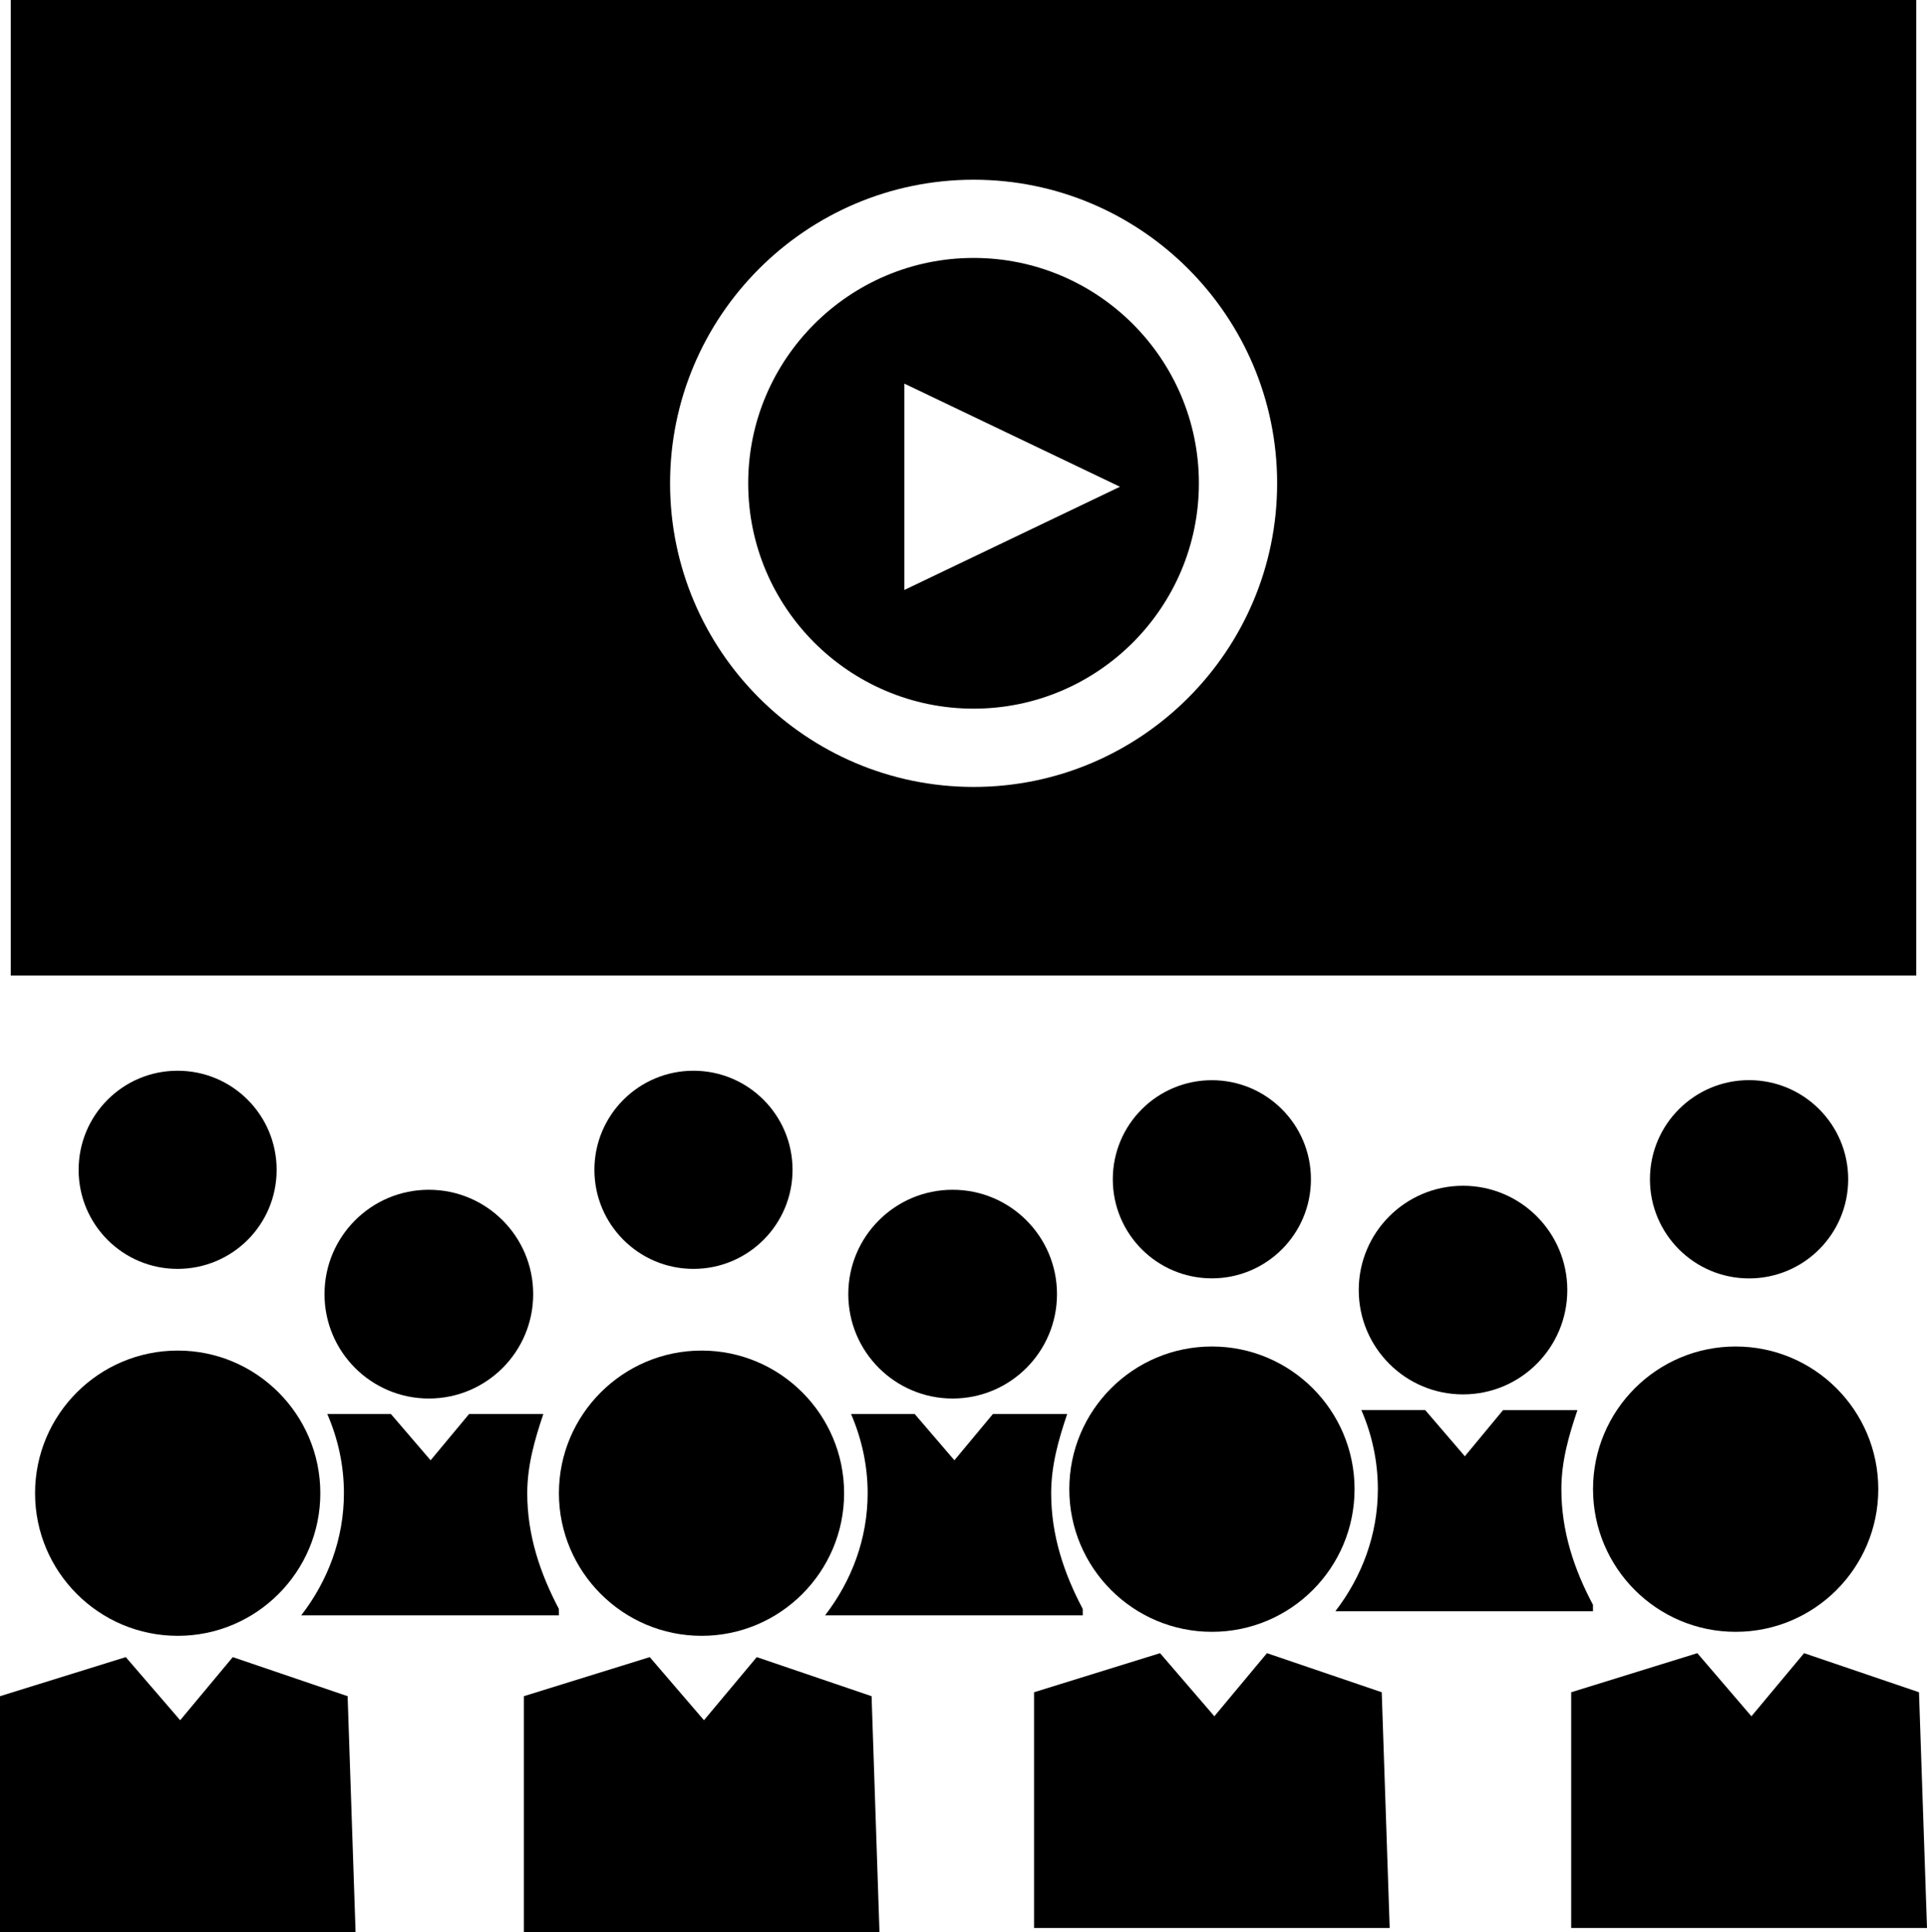
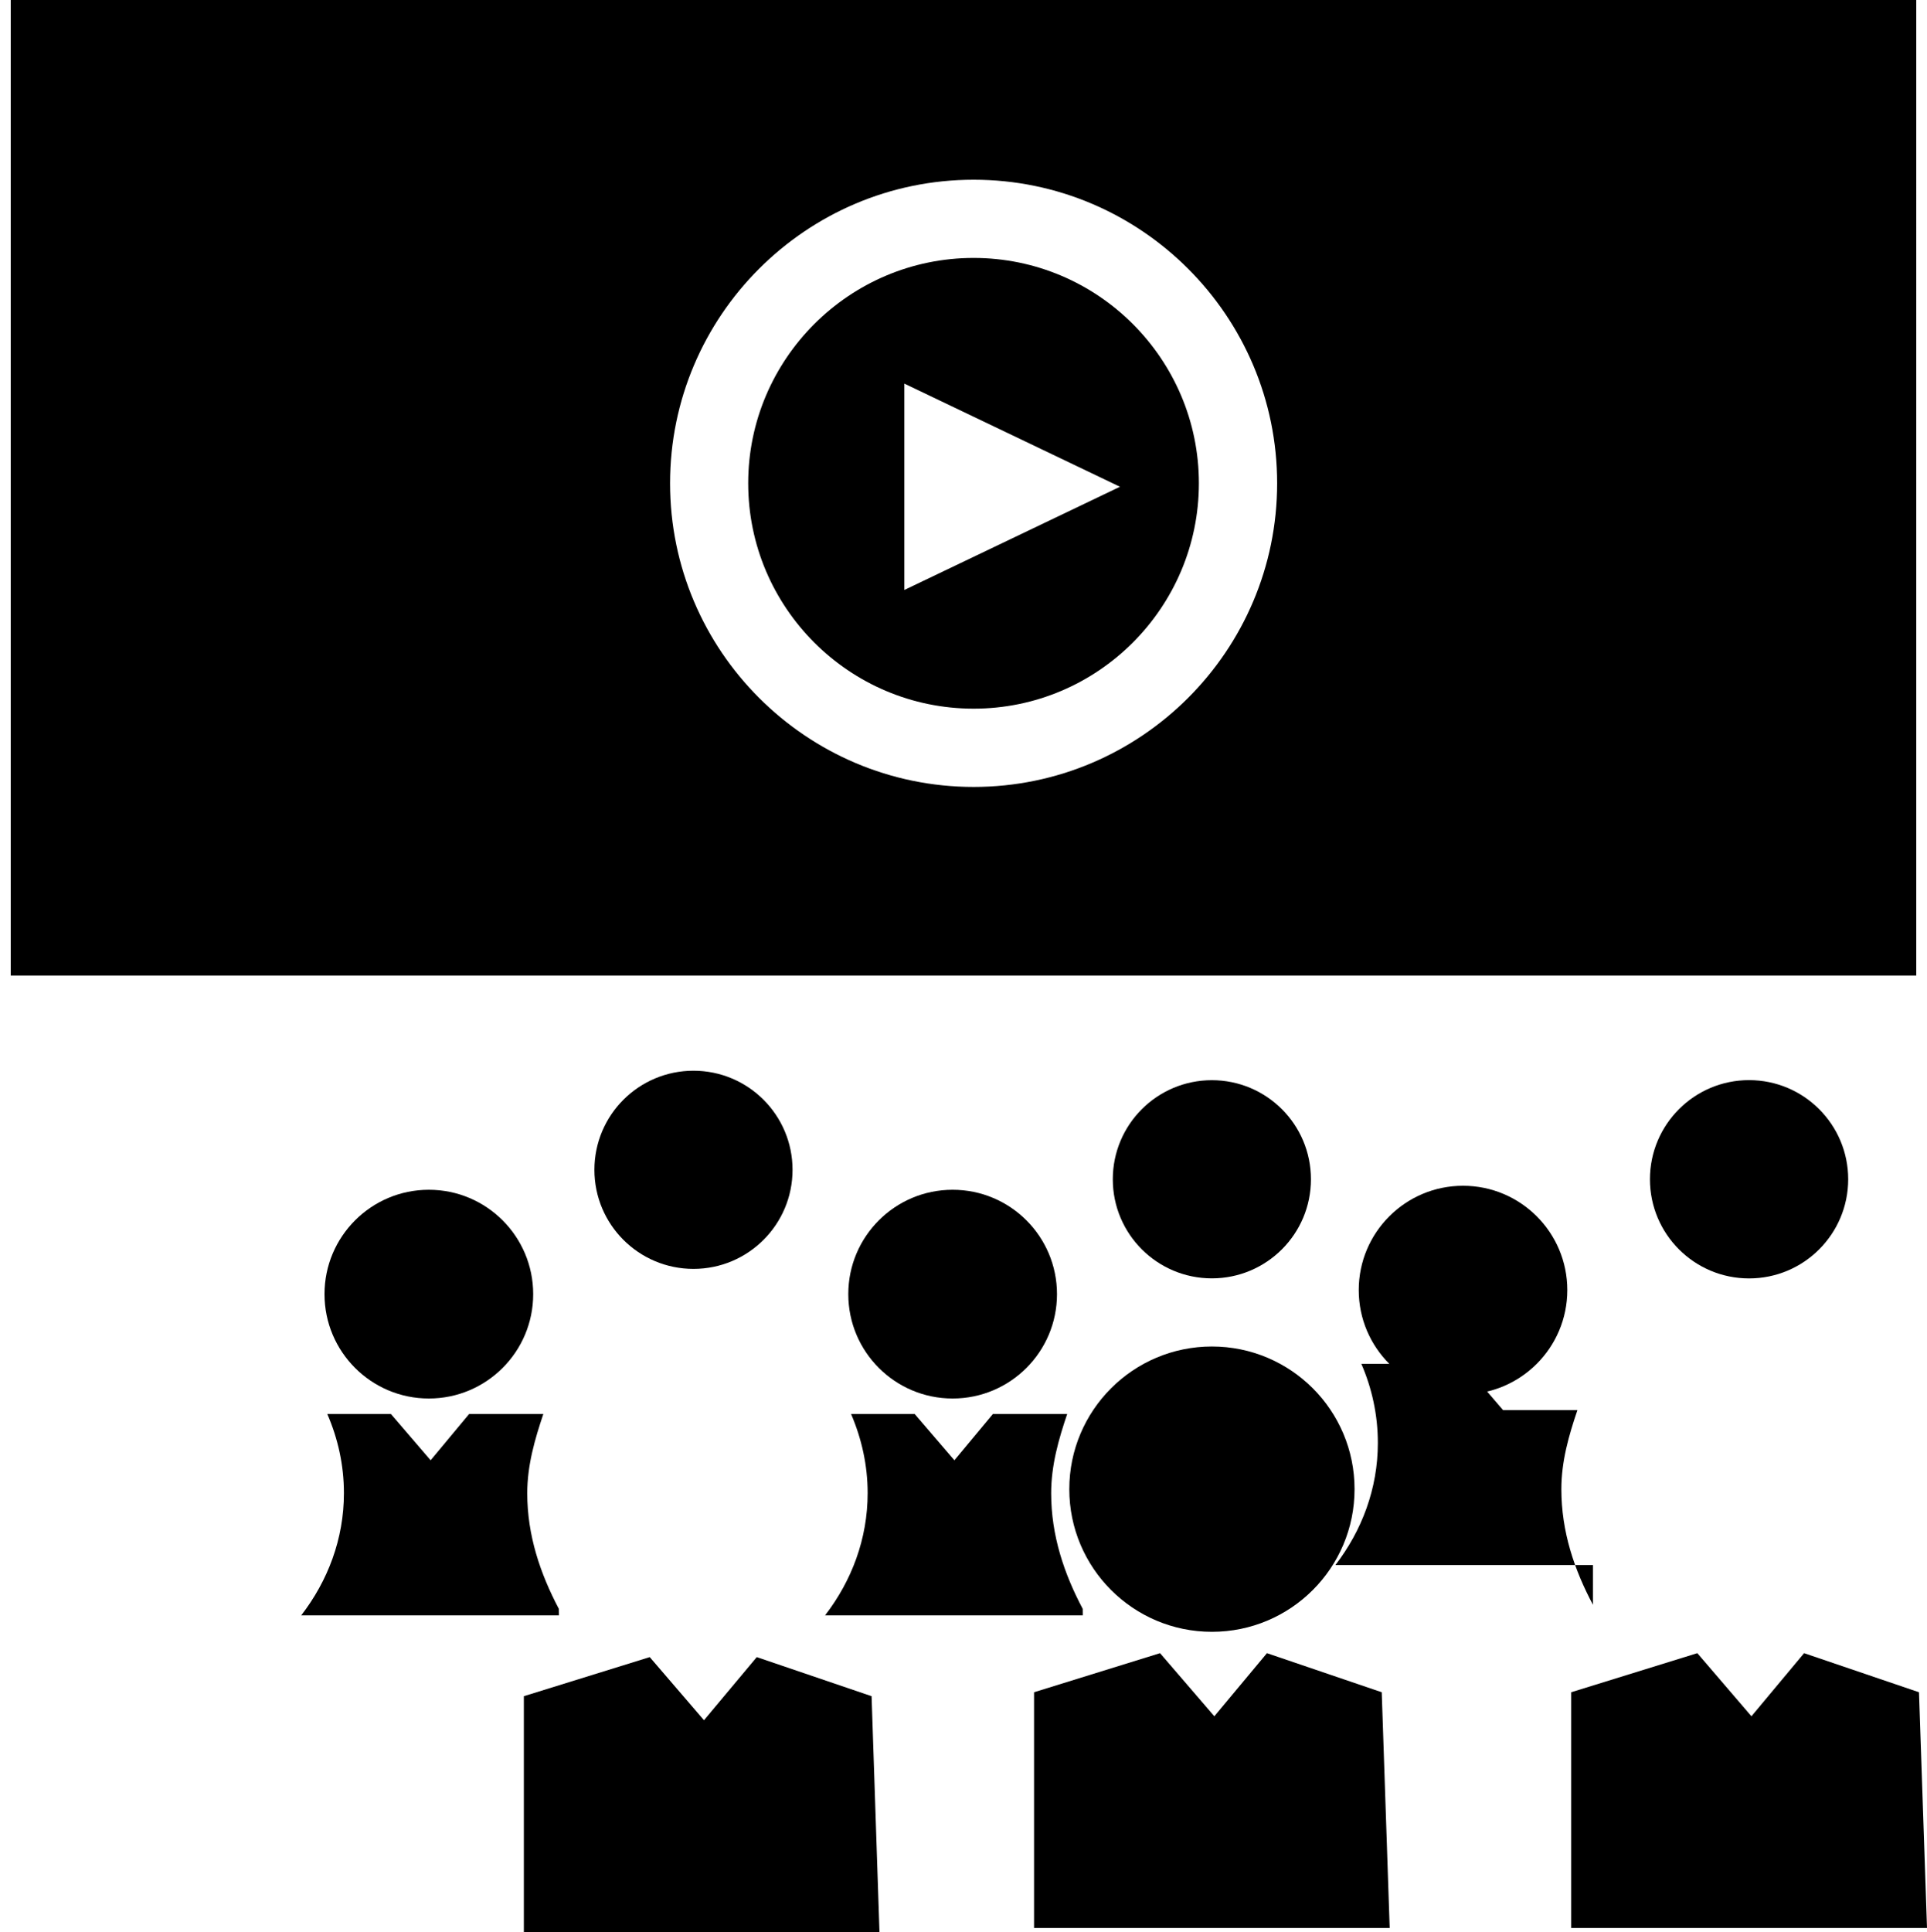
<svg xmlns="http://www.w3.org/2000/svg" version="1.1" id="Layer_1" x="0px" y="0px" width="31.764px" height="31.84px" viewBox="0 0 31.764 31.84" style="enable-background:new 0 0 31.764 31.84;" xml:space="preserve">
  <g>
    <circle cx="28.831" cy="19.435" r="1.634" />
    <circle cx="19.976" cy="19.435" r="1.633" />
    <circle cx="11.431" cy="19.279" r="1.633" />
-     <path d="M4.56,19.28c0-0.904-0.729-1.634-1.633-1.634c-0.901,0-1.631,0.729-1.631,1.634c0,0.902,0.729,1.632,1.631,1.632   C3.831,20.912,4.56,20.182,4.56,19.28z" />
-     <circle cx="28.61" cy="24.542" r="2.351" />
    <polygon points="31.632,27.889 29.738,27.245 28.87,28.285 27.978,27.245 25.899,27.889 25.899,31.774 31.764,31.774  " />
    <circle cx="19.977" cy="24.542" r="2.351" />
    <polygon points="20.884,27.245 20.017,28.285 19.122,27.245 17.045,27.889 17.045,31.774 22.907,31.774 22.776,27.889  " />
    <circle cx="24.116" cy="21.261" r="1.719" />
-     <path d="M26.258,26.448c-0.308-0.579-0.521-1.206-0.521-1.906c0-0.461,0.124-0.888,0.265-1.303h-0.169h-0.419h-0.638L24.146,24   l-0.654-0.762h-0.674H22.44c0.174,0.401,0.272,0.841,0.272,1.303c0,0.755-0.265,1.447-0.7,2.013h4.246L26.258,26.448z" />
-     <path d="M11.565,26.959c1.296,0,2.349-1.055,2.349-2.35c0-1.297-1.053-2.351-2.349-2.351c-1.297,0-2.352,1.054-2.352,2.351   C9.214,25.904,10.269,26.959,11.565,26.959z" />
+     <path d="M26.258,26.448c-0.308-0.579-0.521-1.206-0.521-1.906c0-0.461,0.124-0.888,0.265-1.303h-0.169h-0.419h-0.638l-0.654-0.762h-0.674H22.44c0.174,0.401,0.272,0.841,0.272,1.303c0,0.755-0.265,1.447-0.7,2.013h4.246L26.258,26.448z" />
    <polygon points="12.474,27.31 11.604,28.35 10.71,27.31 8.635,27.954 8.635,31.84 14.497,31.84 14.367,27.954  " />
    <circle cx="15.703" cy="21.328" r="1.72" />
    <path d="M17.847,26.515c-0.306-0.579-0.52-1.207-0.52-1.906c0-0.46,0.123-0.889,0.264-1.305h-0.168h-0.419h-0.638l-0.634,0.762   l-0.654-0.762h-0.673h-0.376c0.173,0.403,0.273,0.842,0.273,1.303c0,0.756-0.265,1.448-0.702,2.015h4.248L17.847,26.515z" />
-     <path d="M0.578,24.609c0,1.295,1.052,2.35,2.353,2.35c1.295,0,2.349-1.055,2.349-2.35c0-1.297-1.054-2.351-2.349-2.351   C1.63,22.258,0.578,23.312,0.578,24.609z" />
-     <polygon points="3.837,27.31 2.97,28.35 2.073,27.31 0,27.954 0,31.84 5.861,31.84 5.73,27.954  " />
    <circle cx="7.069" cy="21.328" r="1.72" />
    <path d="M9.212,26.515c-0.305-0.579-0.521-1.207-0.521-1.906c0-0.46,0.125-0.889,0.265-1.305H8.788H8.366H7.732l-0.634,0.762   l-0.654-0.762H5.771H5.395c0.175,0.403,0.274,0.842,0.274,1.303c0,0.756-0.266,1.448-0.704,2.015h4.249L9.212,26.515z" />
    <path d="M16.049,4.251c-2.049,0-3.716,1.667-3.716,3.713c0,2.049,1.667,3.715,3.716,3.715c2.047,0,3.713-1.666,3.713-3.715   C19.762,5.917,18.096,4.251,16.049,4.251z M14.907,9.723V6.322l3.554,1.7L14.907,9.723z" />
    <path d="M31.587,0H0.177v16.078h31.41V0z M16.049,12.969c-2.759,0-5.004-2.245-5.004-5.004c0-2.758,2.245-5.003,5.004-5.003   c2.758,0,5.003,2.245,5.003,5.003C21.052,10.724,18.807,12.969,16.049,12.969z" />
  </g>
  <g>
</g>
  <g>
</g>
  <g>
</g>
  <g>
</g>
  <g>
</g>
  <g>
</g>
  <g>
</g>
  <g>
</g>
  <g>
</g>
  <g>
</g>
  <g>
</g>
  <g>
</g>
  <g>
</g>
  <g>
</g>
  <g>
</g>
</svg>